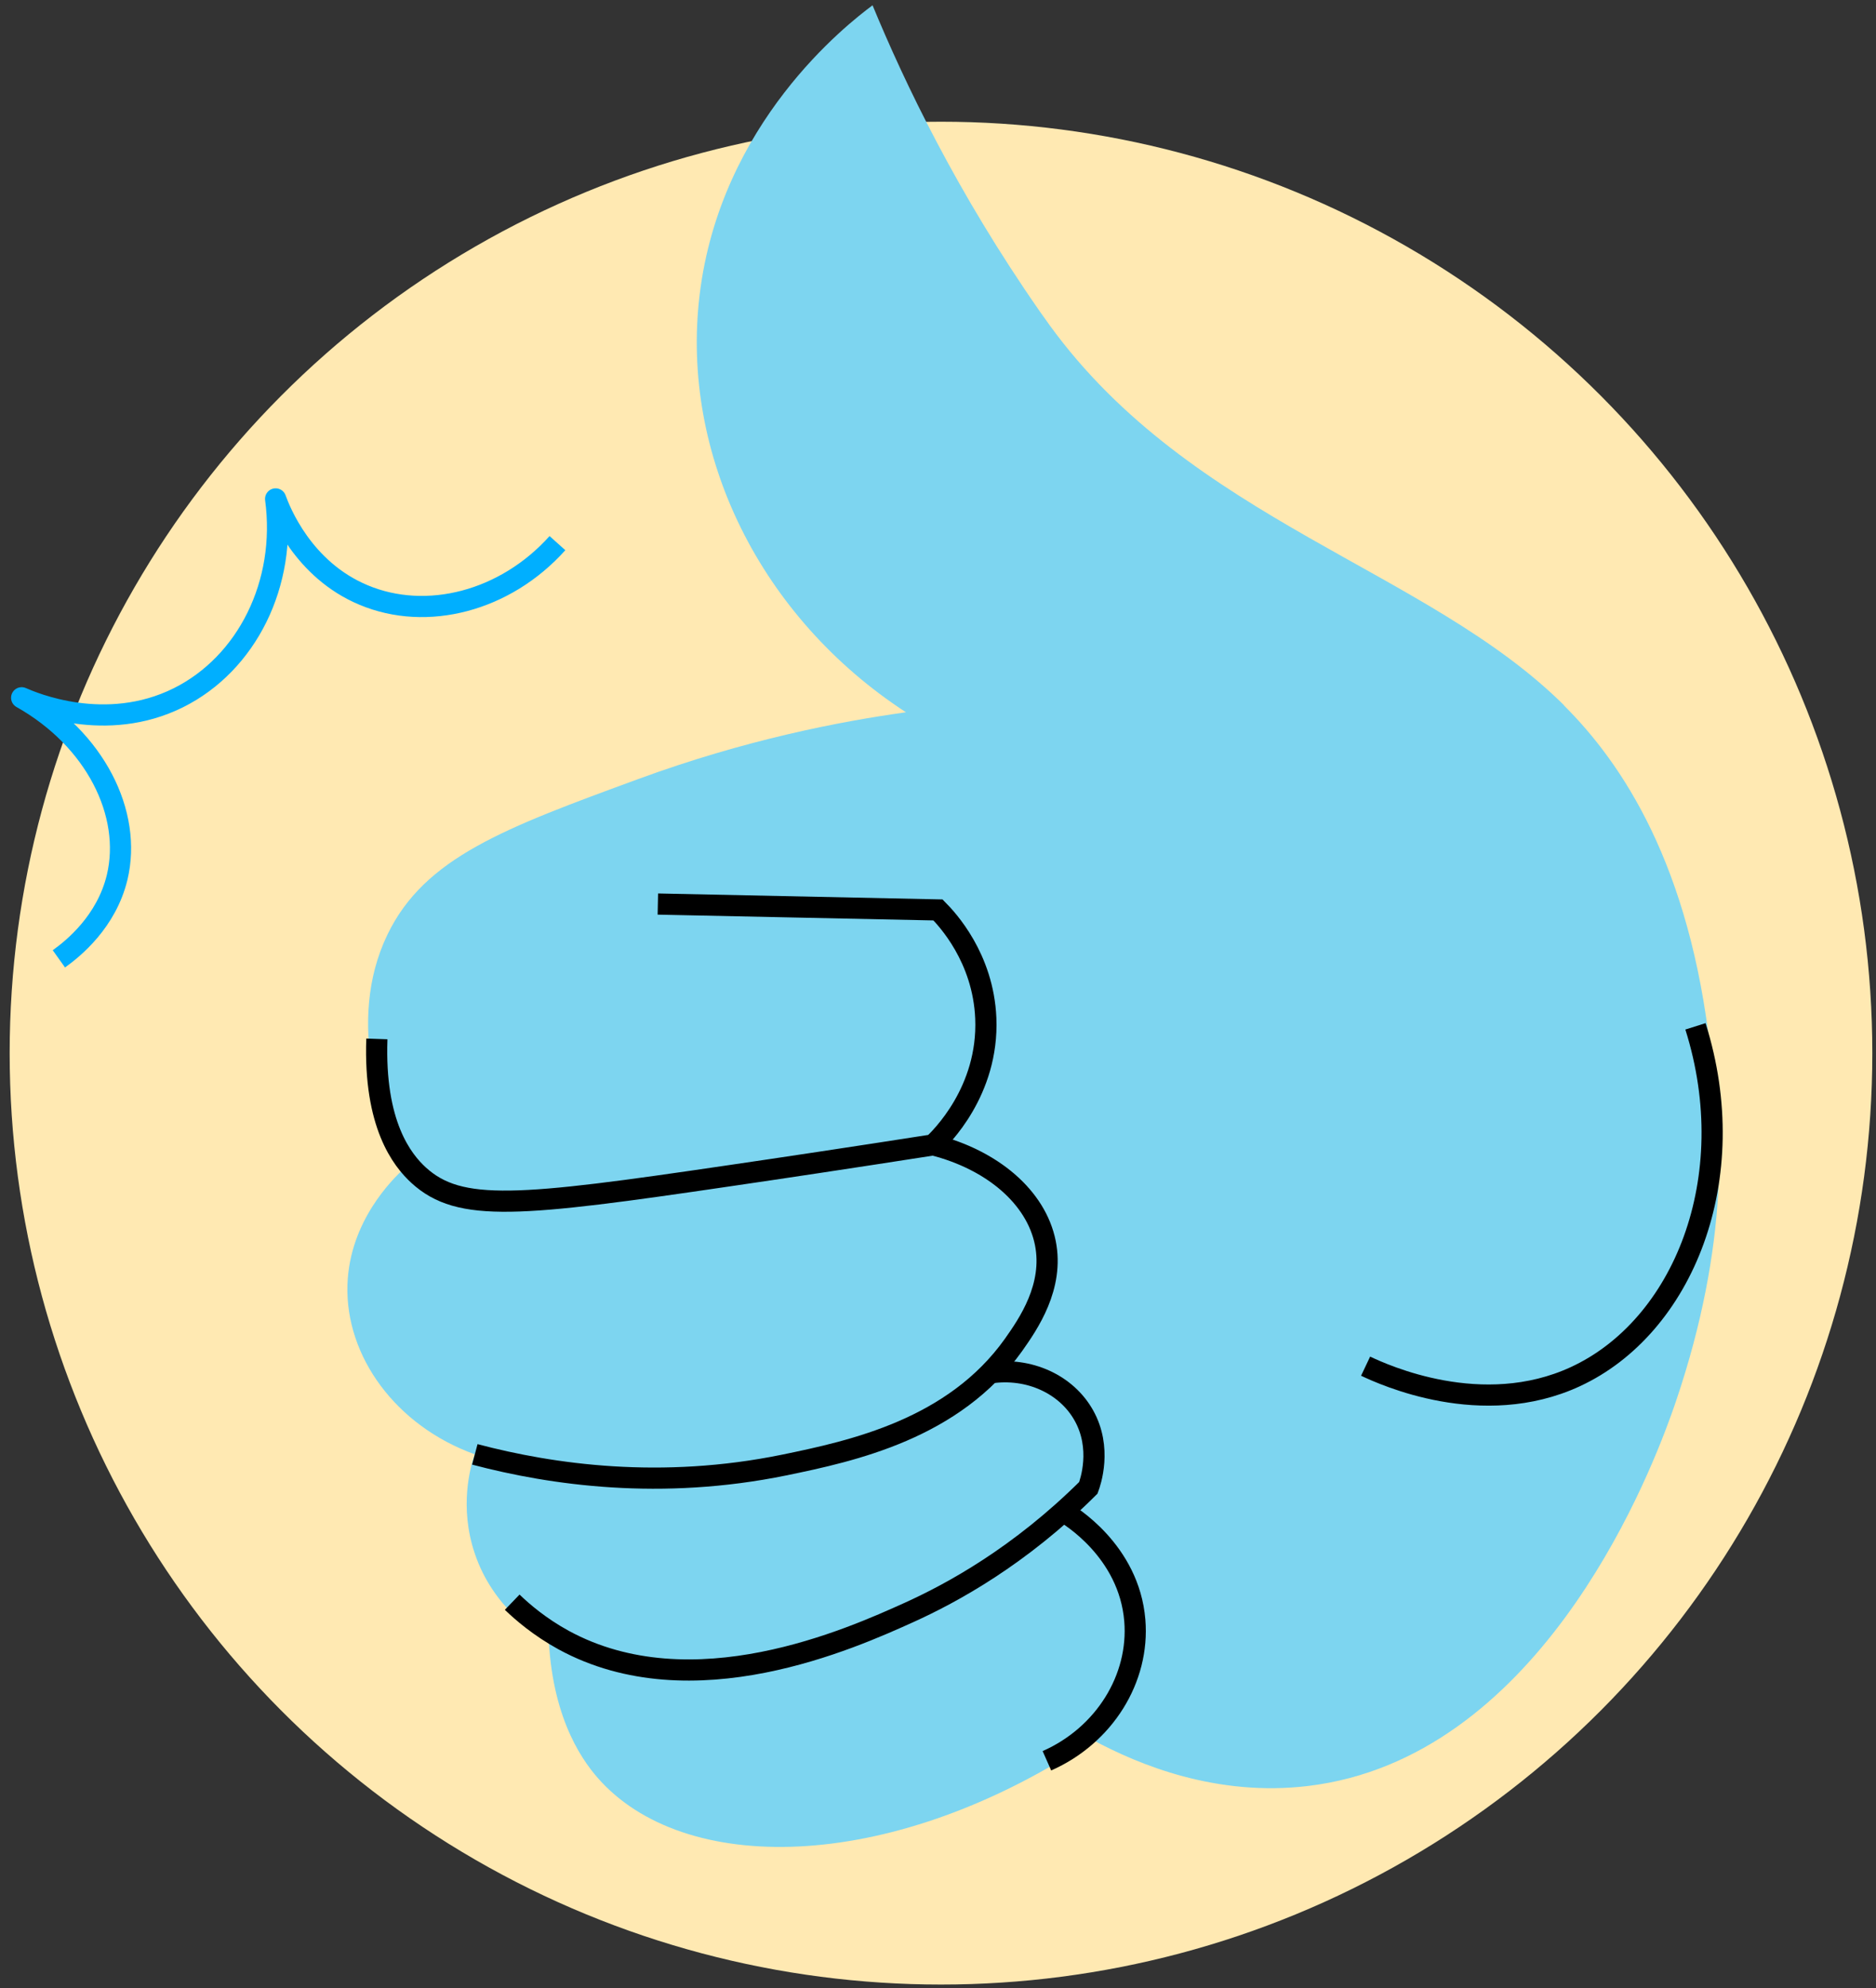
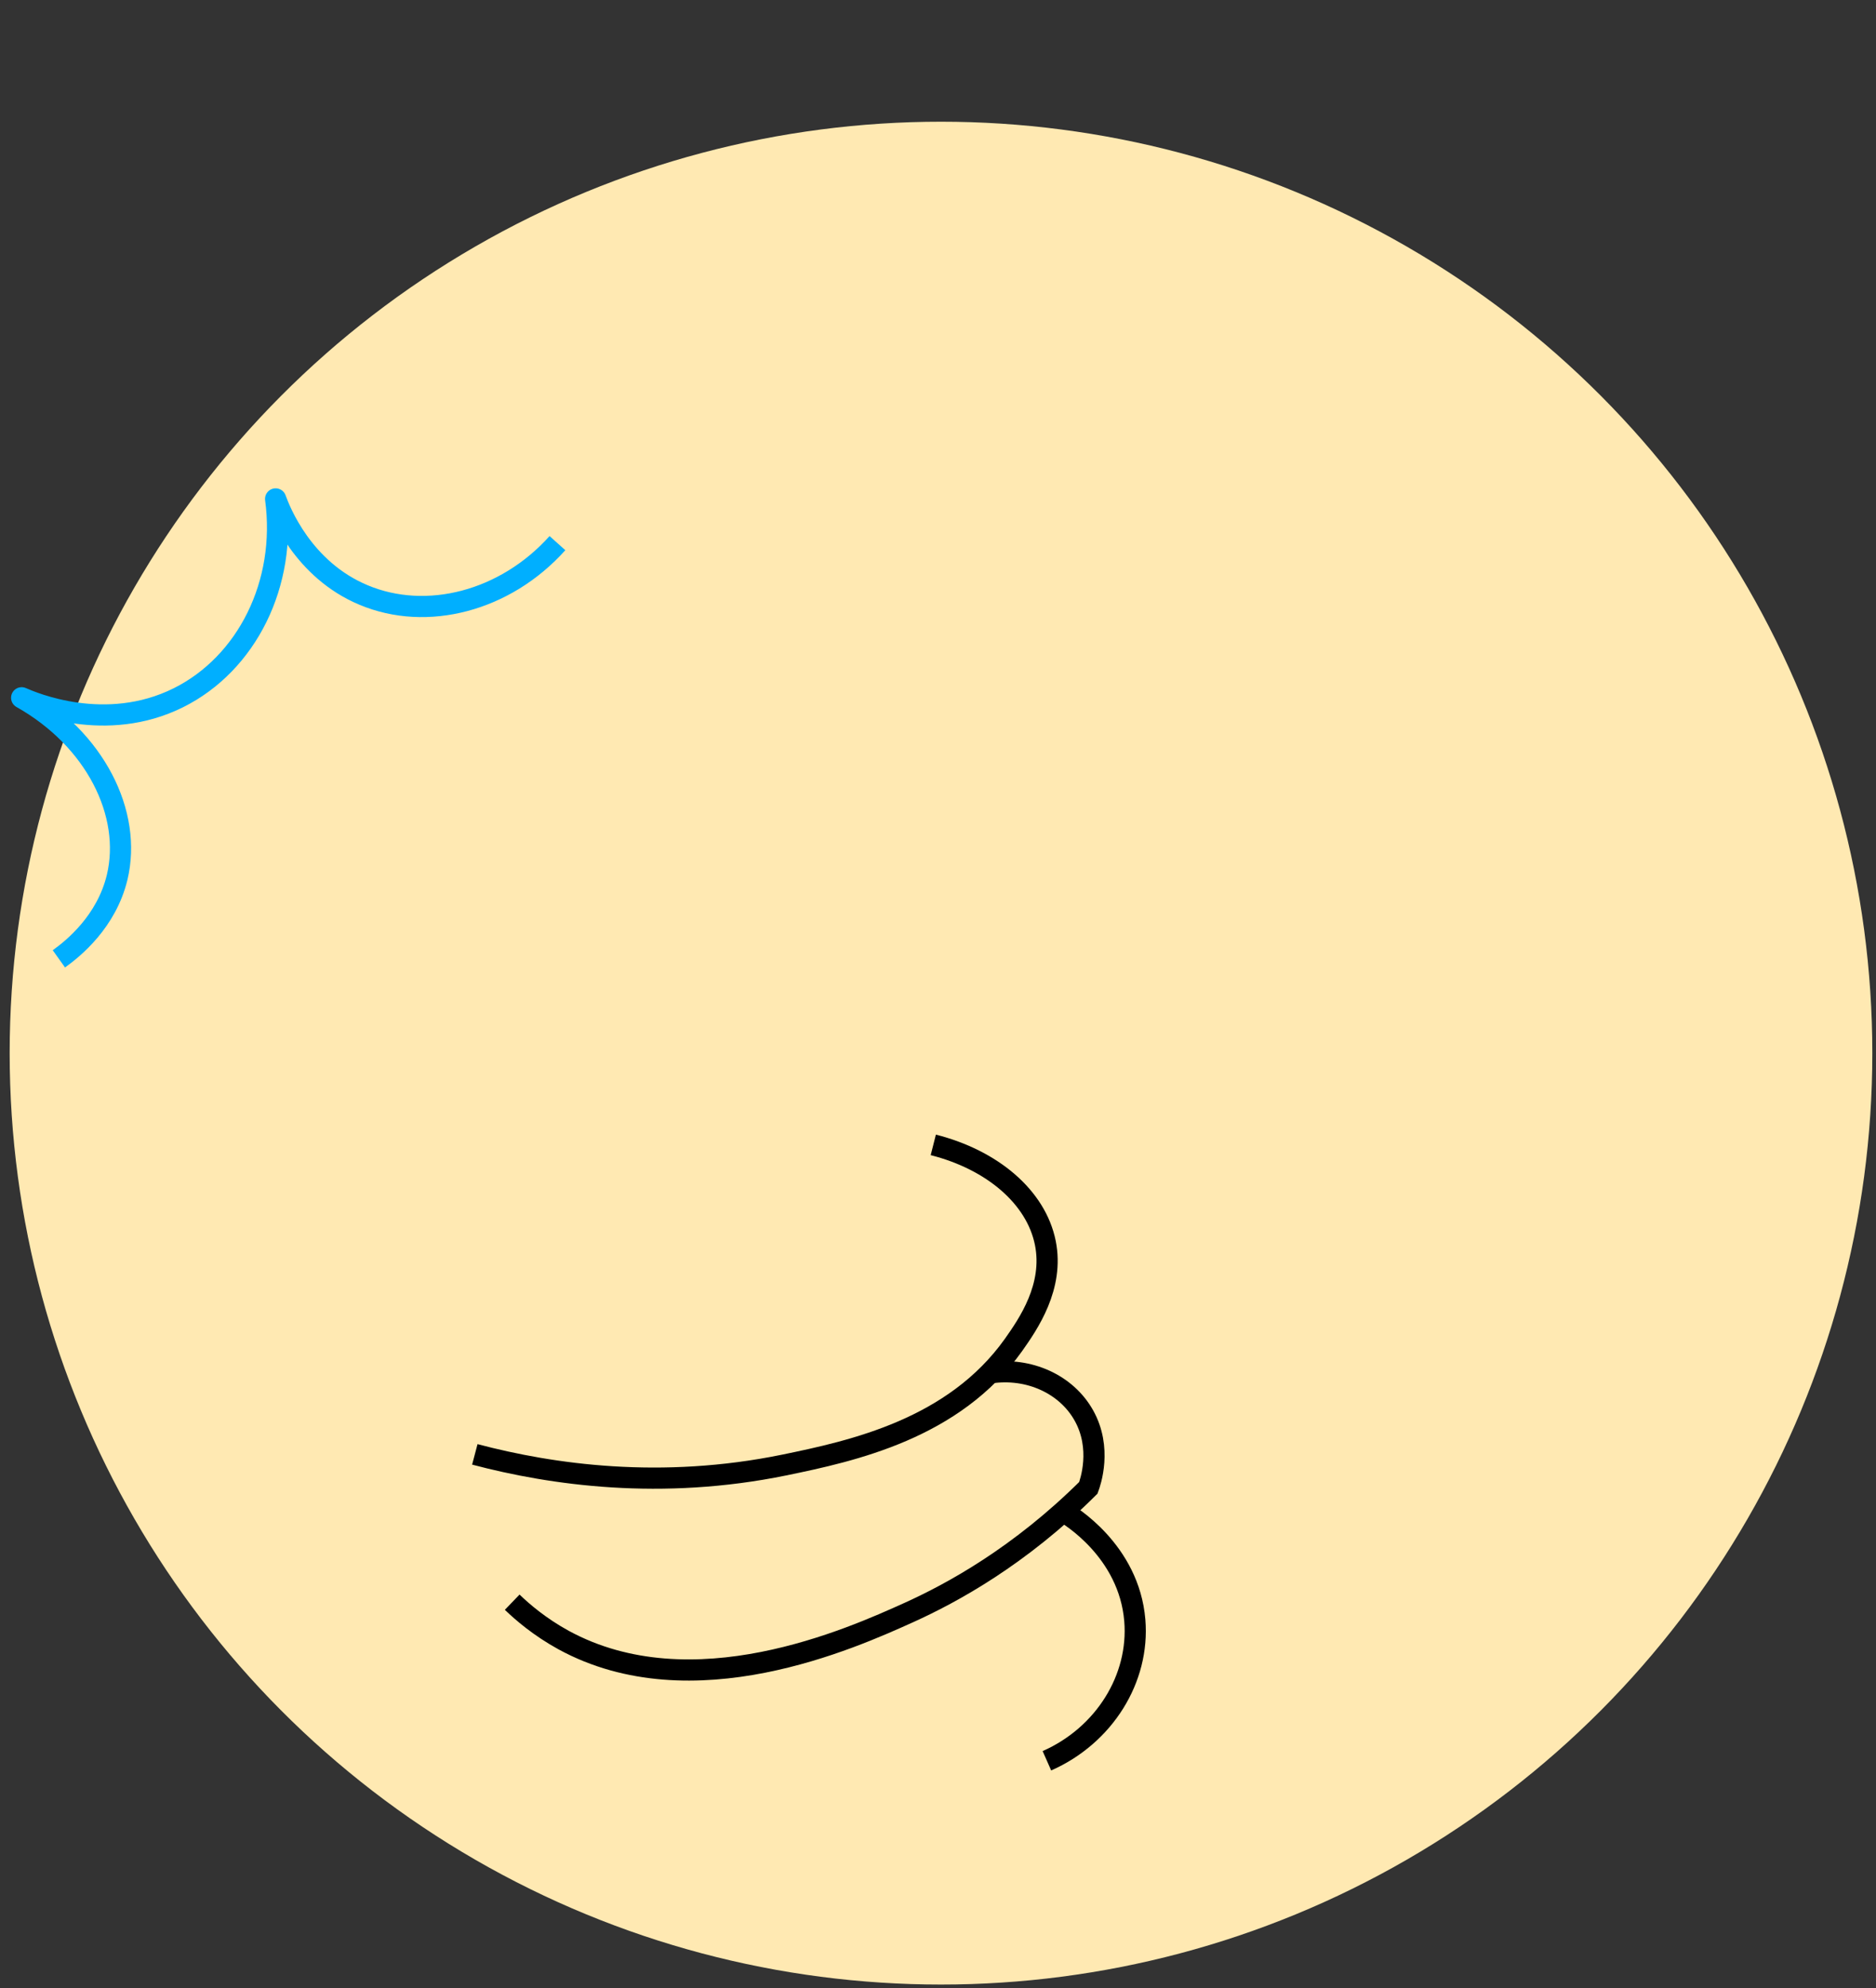
<svg xmlns="http://www.w3.org/2000/svg" width="151" height="160" viewBox="0 0 151 160" fill="none">
  <rect x="0" y="0" width="151" height="160" fill="#333333" stroke="none" />
  <circle cx="75.741" cy="84.759" r="74.963" fill="#FFE9B2" />
  <g clip-path="url(#clip0_1_14)">
-     <path d="M125.904 56.776C114.876 45.807 95.913 41.919 84.479 26.165C84.208 25.788 83.947 25.412 83.696 25.065C77.017 15.485 72.813 6.667 70.232 0.426C68.173 1.96 57.986 9.88 56.314 23.724C54.748 36.661 61.243 49.714 72.919 57.326C67.526 58.078 59.977 59.545 51.375 62.699C40.618 66.645 34.171 69.009 31.175 75.241C27.763 82.351 30.817 90.407 32.518 94.053C31.629 94.873 28.121 98.279 27.966 103.421C27.792 109.18 31.871 114.757 38.202 117.043C37.844 118.114 36.964 121.288 38.202 124.992C39.709 129.517 43.314 131.62 44.175 132.093C44.542 138.624 47.035 141.962 48.437 143.448C55.599 151.05 72.107 150.645 87.968 140.042C91.641 142.02 97.923 144.635 105.317 143.737C123.584 141.518 132.379 119.802 134.506 113.898C134.689 113.396 134.825 112.991 134.892 112.798C139.193 100.131 138.72 90.6 137.676 84.599C136.023 69.578 130.562 61.436 125.884 56.776H125.904Z" fill="#7DD5F0" />
-     <path d="M30.334 83.615C30.093 90.493 32.364 93.368 33.707 94.594C37.003 97.594 41.758 97.121 58.673 94.632C62.896 94.015 68.493 93.175 75.113 92.143C75.703 91.584 79.588 87.831 79.347 81.955C79.144 77.074 76.225 73.967 75.5 73.234C67.98 73.08 60.47 72.916 52.951 72.761" stroke="black" stroke-width="1.704" stroke-miterlimit="10" />
    <path d="M38.219 117.052C44.453 118.702 53.22 119.937 63.117 117.911C68.655 116.773 76.774 114.997 81.578 108.244C82.776 106.546 84.844 103.556 84.139 100.034C83.395 96.339 79.867 93.349 75.121 92.143" stroke="black" stroke-width="1.704" stroke-miterlimit="10" />
    <path d="M41.227 128.949C42.049 129.74 43.431 130.936 45.364 131.997C55.735 137.65 68.541 131.862 73.161 129.778C76.631 128.206 82.063 125.254 87.601 119.745C87.766 119.301 88.722 116.552 87.234 113.908C85.832 111.41 82.826 110.03 79.705 110.493" stroke="black" stroke-width="1.704" stroke-miterlimit="10" />
    <path d="M84.266 141.712C88.896 139.666 91.728 135.084 91.341 130.415C90.877 124.809 86.035 121.915 85.571 121.655" stroke="black" stroke-width="1.704" stroke-miterlimit="10" />
-     <path d="M136.468 82.603C140.334 94.855 135.463 106.798 126.793 110.802C119.293 114.265 111.387 110.648 109.918 109.953" stroke="black" stroke-width="1.704" stroke-miterlimit="10" />
    <path d="M4.739 77.17C5.928 76.321 8.566 74.17 9.427 70.62C10.664 65.478 7.648 59.477 1.743 56.158C2.613 56.544 8.499 59.072 14.356 56.158C19.875 53.409 23.103 46.964 22.185 40.153C22.533 41.118 24.369 45.845 29.269 47.89C34.353 50.022 40.674 48.392 44.869 43.713" stroke="#00AFFF" stroke-width="1.704" stroke-linejoin="round" />
  </g>
  <defs>
    <clipPath id="clip0_1_14">
      <rect width="138" height="148.222" fill="white" transform="translate(0.778 0.426)" />
    </clipPath>
  </defs>
</svg>